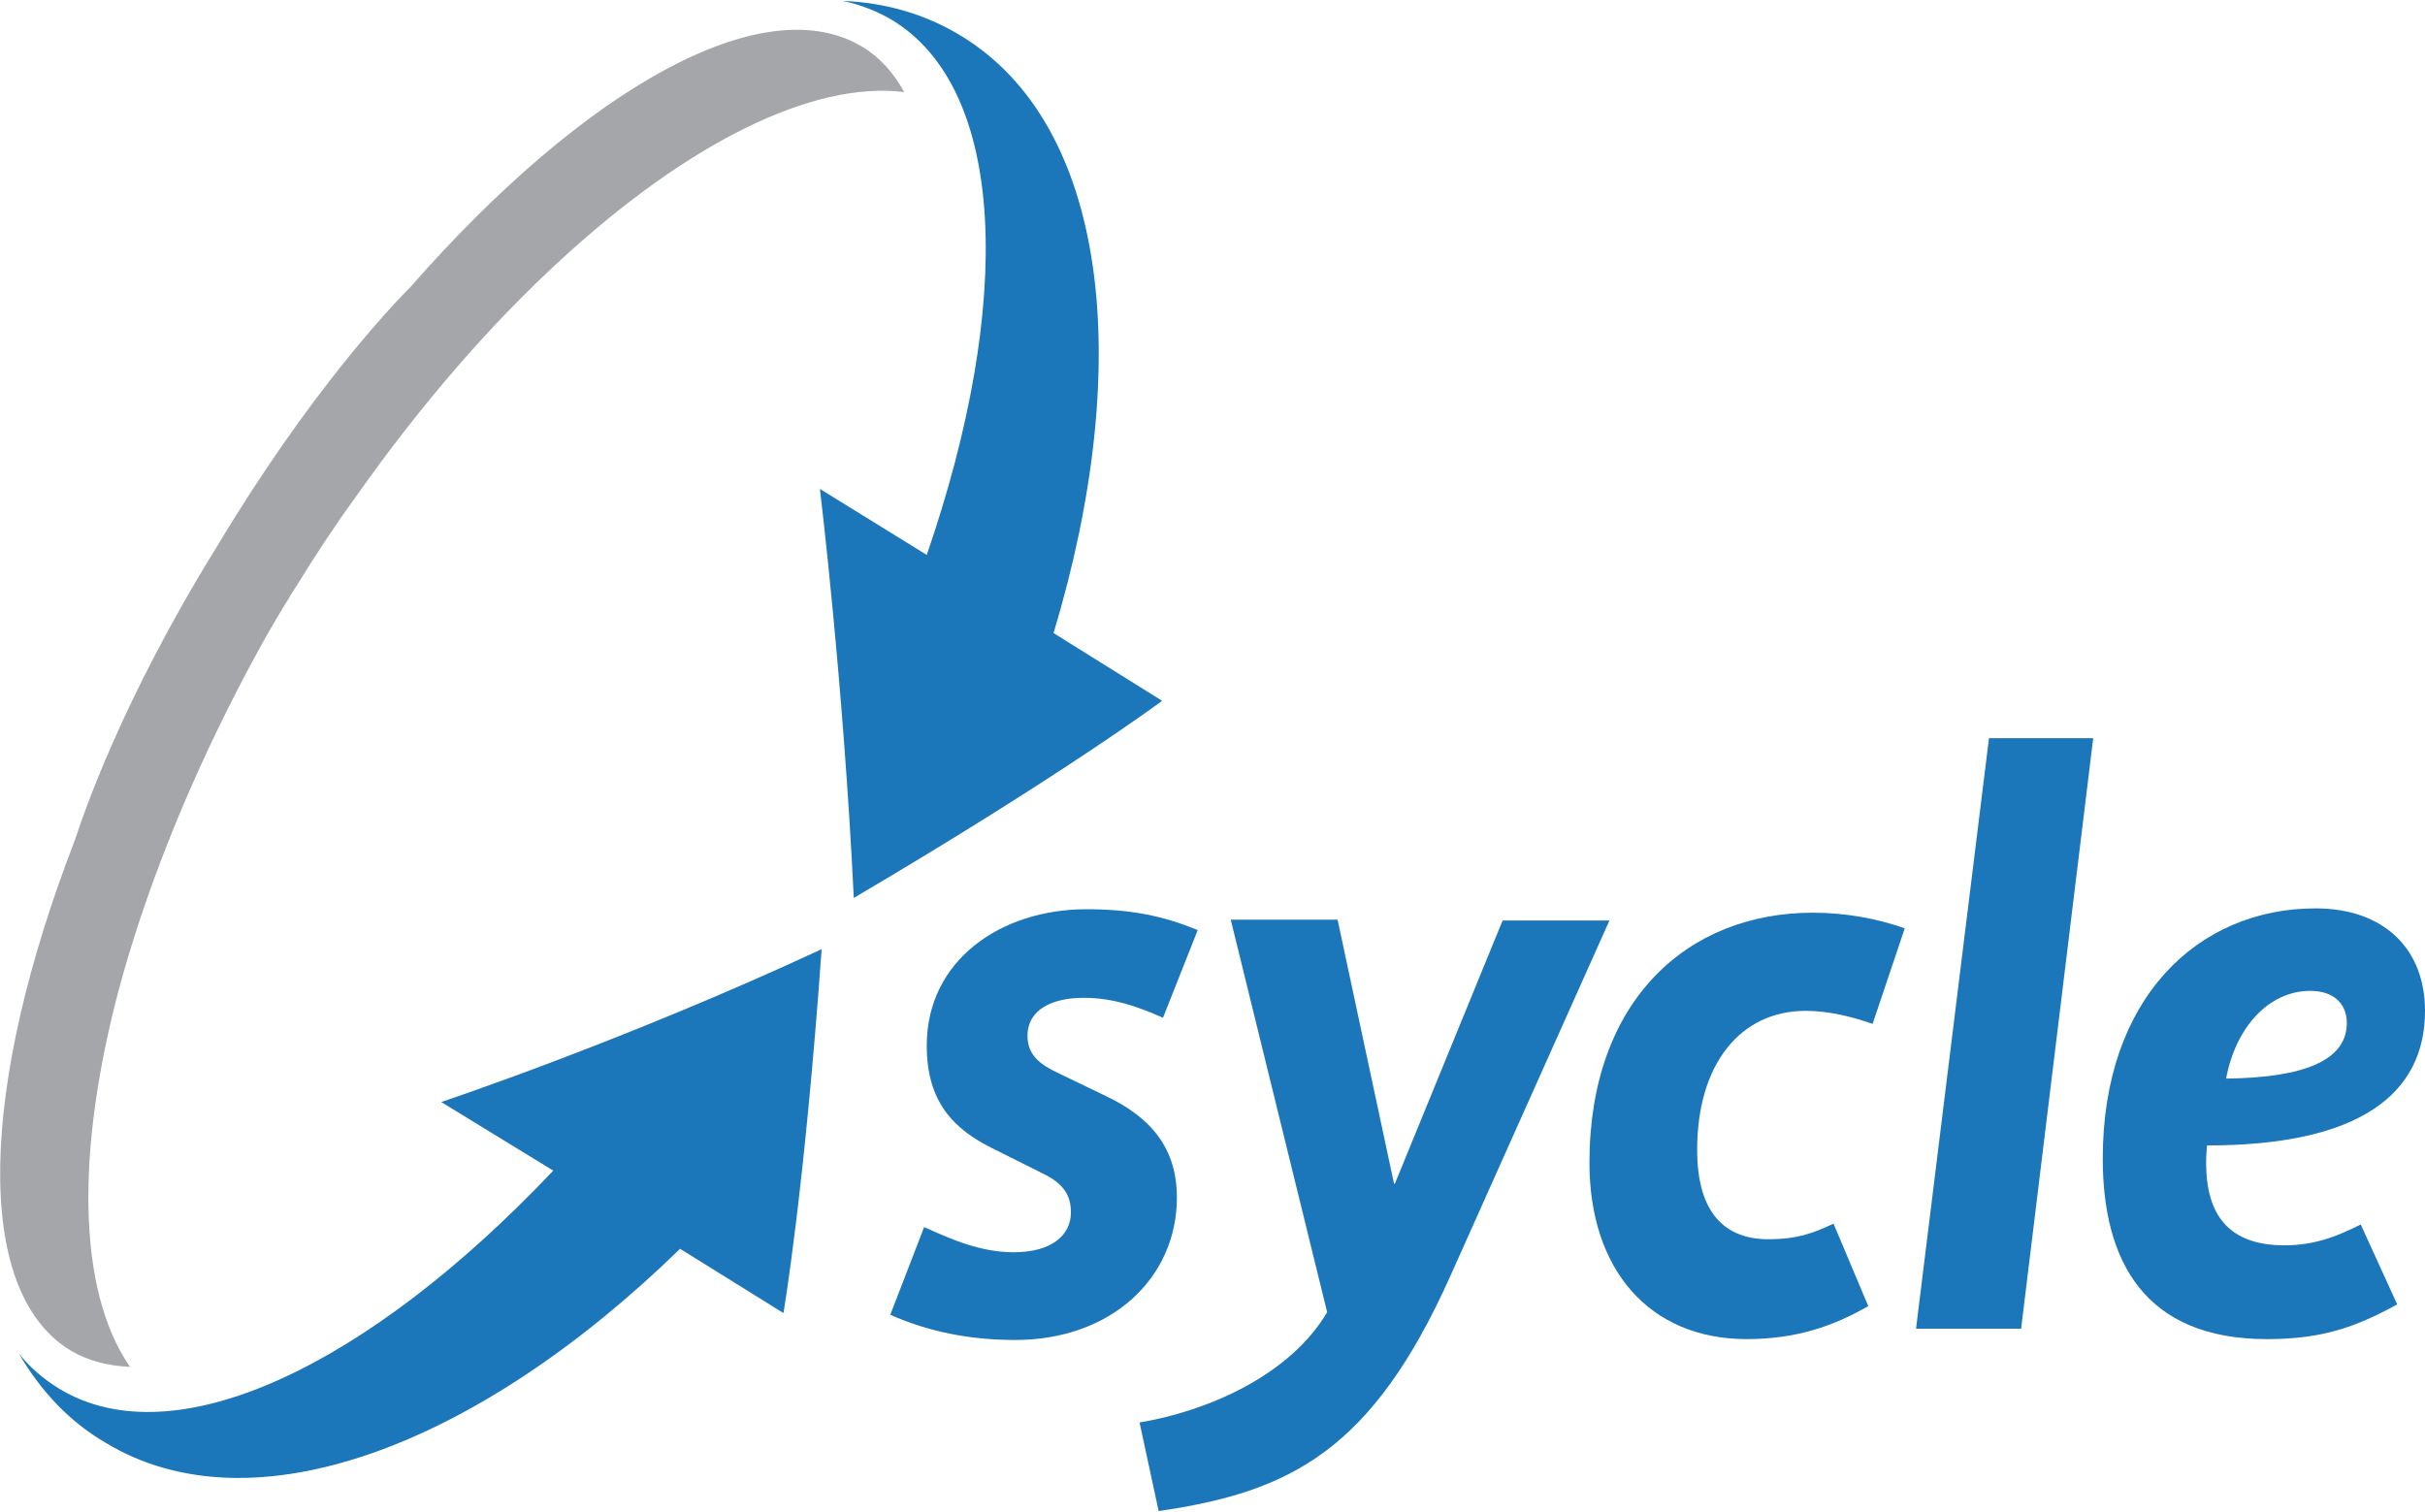
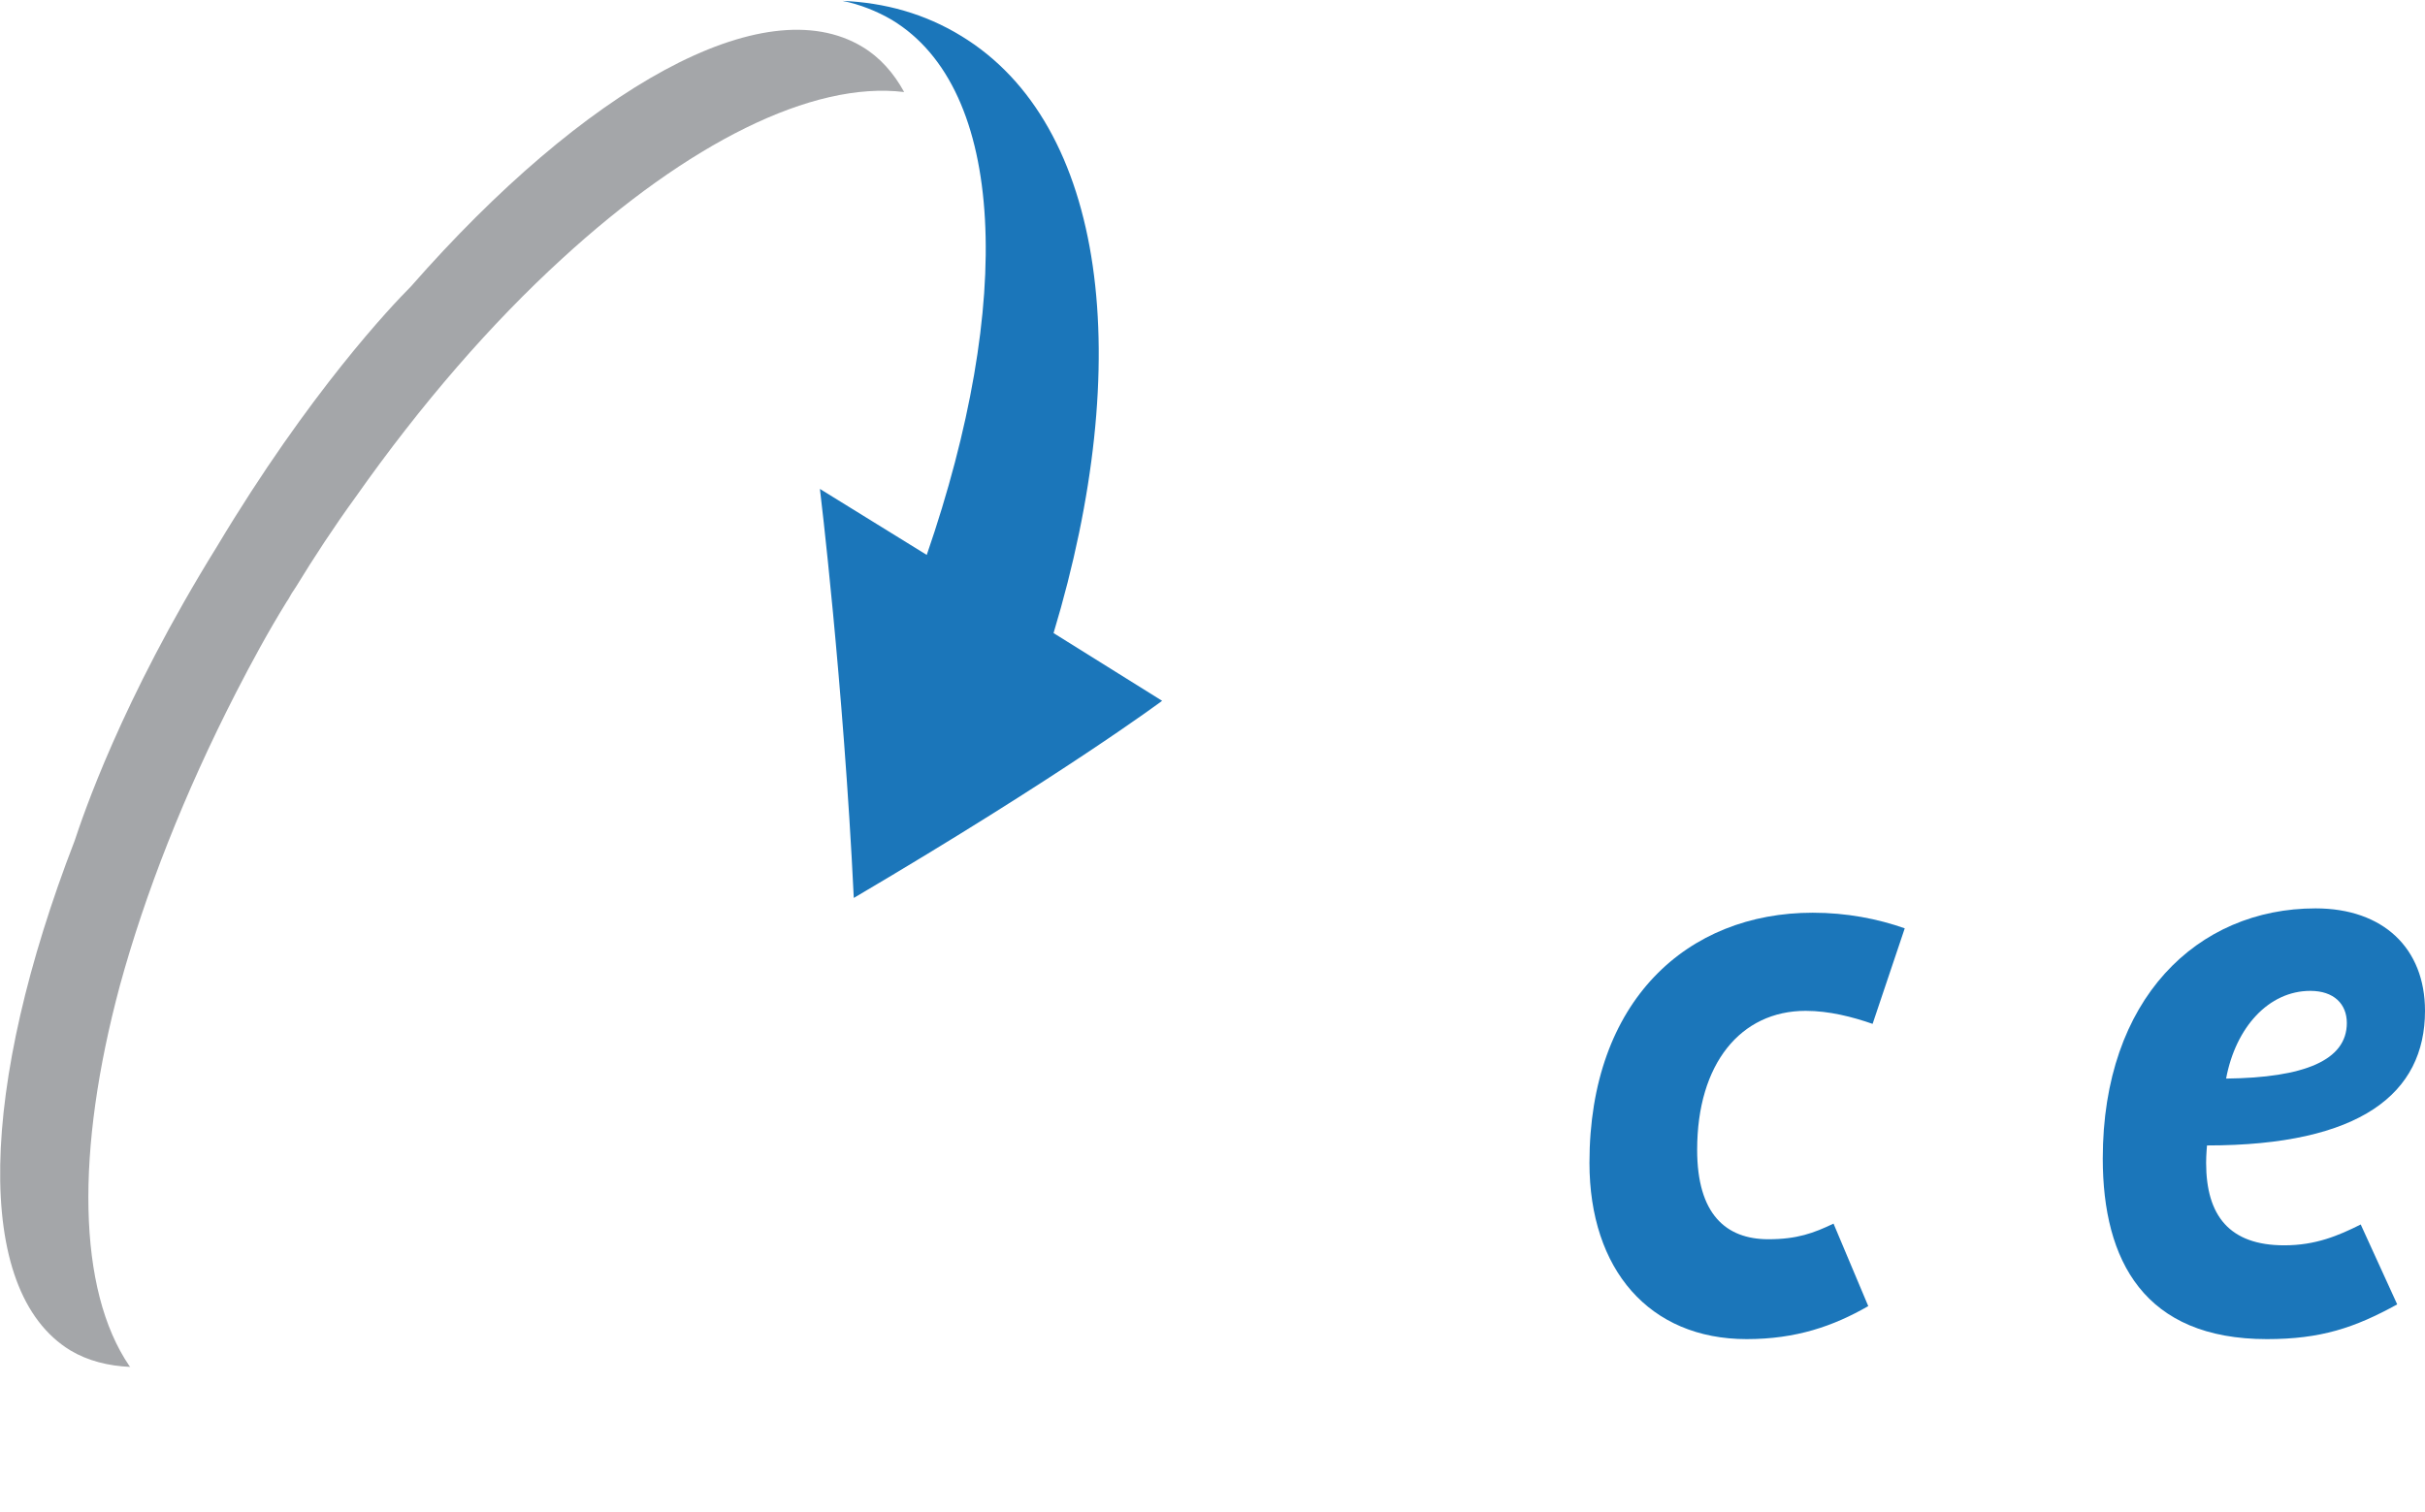
<svg xmlns="http://www.w3.org/2000/svg" version="1.1" class="Layer_1" x="0px" y="0px" width="279.2px" height="174.1px" viewBox="0 0 279.2 174.1" style="enable-background:new 0 0 279.2 174.1;" xml:space="preserve">
  <style>.text{fill:#1B76BA}.back{fill:#a4a6a9}.front{fill:#1B76BA}</style>
  <title>Sycle</title>
  <g class="text">
    <path class="e" d="M254.1,131.9c0,0-0.1,1.1-0.1,2c0,6.1,2.7,9.5,9,9.5c3.6,0,6.2-1.1,8.8-2.4l4.2,9.2       c-4.9,2.7-8.8,4-15,4c-14.1,0-18.9-9-18.9-20.8c0-18.4,10.9-28.8,24.5-28.8c7.8,0,12.6,4.6,12.6,11.8       C279.2,125.9,271.8,131.9,254.1,131.9 M266,114.1c-4.8,0-8.6,4.2-9.7,10.1c9-0.1,13.9-2.1,13.9-6.4       C270.2,115.6,268.7,114.1,266,114.1" />
-     <polygon class="l" points="232.7,153 220.6,153 229,85 241,85" />
    <path class="c" d="M215.6,117.9c-2.3-0.8-5-1.5-7.7-1.5c-7.5,0-12.5,6.1-12.5,16c0,7.4,3.3,10.3,8.2,10.3       c3.3,0,5.2-0.7,7.5-1.8l4,9.5c-4,2.3-8.3,3.8-14,3.8c-11.2,0-18.1-8-18.1-20.3c0-18.7,11.3-28.8,25.7-28.8c3.9,0,7.5,0.7,10.6,1.8       L215.6,117.9L215.6,117.9L215.6,117.9L215.6,117.9z" />
-     <path class="y" d="M167,146.9c-9,20.1-18.4,24.9-33.6,27.1l-2.2-10.2c7.8-1.3,17.3-5.4,21.6-12.7l-11.1-45.2       h12.3l6.5,30.4h0.1l12.4-30.3h12.3L167,146.9L167,146.9z" />
-     <path class="s" d="M133.9,117.2c-2.9-1.3-5.8-2.3-9.1-2.3c-3.6,0-6.5,1.3-6.5,4.4c0,2.2,1.5,3.3,3.4,4.2       l5.6,2.7c5.3,2.5,8.2,6.1,8.2,11.7c0,9.3-7.6,16.4-18.6,16.4c-5.4,0-10.1-1-14.4-2.9l3.9-10.1c3.3,1.5,6.6,2.9,10.3,2.9       c4.3,0,6.6-1.9,6.6-4.6c0-2-0.9-3.3-3.1-4.4l-6-3c-4.4-2.2-7.5-5.3-7.5-11.8c0-9.8,8.5-15.7,18.4-15.7c5.2,0,8.9,0.8,12.8,2.4       L133.9,117.2L133.9,117.2L133.9,117.2z" />
  </g>
  <g class="back">
    <path class="half" d="M99.3,5.4C87.9-1.5,67.3,10.2,47.3,33C45.1,35.2,35.6,45.2,25,62.9       C13.9,80.8,9.5,94.1,8.6,96.8C-2.3,125-3.2,148.6,8.1,155.5c2,1.2,4.4,1.8,6.9,1.9c0,0,0,0-0.1-0.1c-6-8.8-6.2-24.8-1.1-43.8       c2.9-10.6,7.4-22.1,13.4-33.8c1.8-3.5,3.7-7,5.8-10.4c0.3-0.4,0.5-0.9,0.8-1.3c0.1-0.1,0.1-0.2,0.2-0.3c2.2-3.6,4.5-7.1,6.9-10.4       c7.6-10.8,15.7-20.1,23.8-27.5c14.5-13.3,28.8-20.5,39.4-19.2C102.9,8.4,101.3,6.6,99.3,5.4" />
  </g>
  <g class="front">
-     <path class="bottom" d="M94.6,109.3c-22.8,10.6-43.8,17.6-43.8,17.6l12.9,7.9C42.4,157.3,20.1,168,6.8,159.9       c-1.8-1.1-3.3-2.4-4.6-4c2.5,4.3,5.8,7.8,9.9,10.2c16.9,10.3,42.8,0.5,66.2-22.3l11.9,7.4C90.2,151.2,92.6,137.3,94.6,109.3" />
    <path class="top" d="M121.3,72.9c9.4-31.2,6.2-58.6-10.7-68.8c-4.1-2.5-8.7-3.8-13.6-4c2,0.4,4,1.2,5.7,2.2       c13.2,8,14,32.6,4,61.6l-12.3-7.6c0,0,2.7,22.2,3.9,47.1c24.1-14.2,35.5-22.7,35.5-22.7L121.3,72.9L121.3,72.9L121.3,72.9       L121.3,72.9z" />
  </g>
</svg>